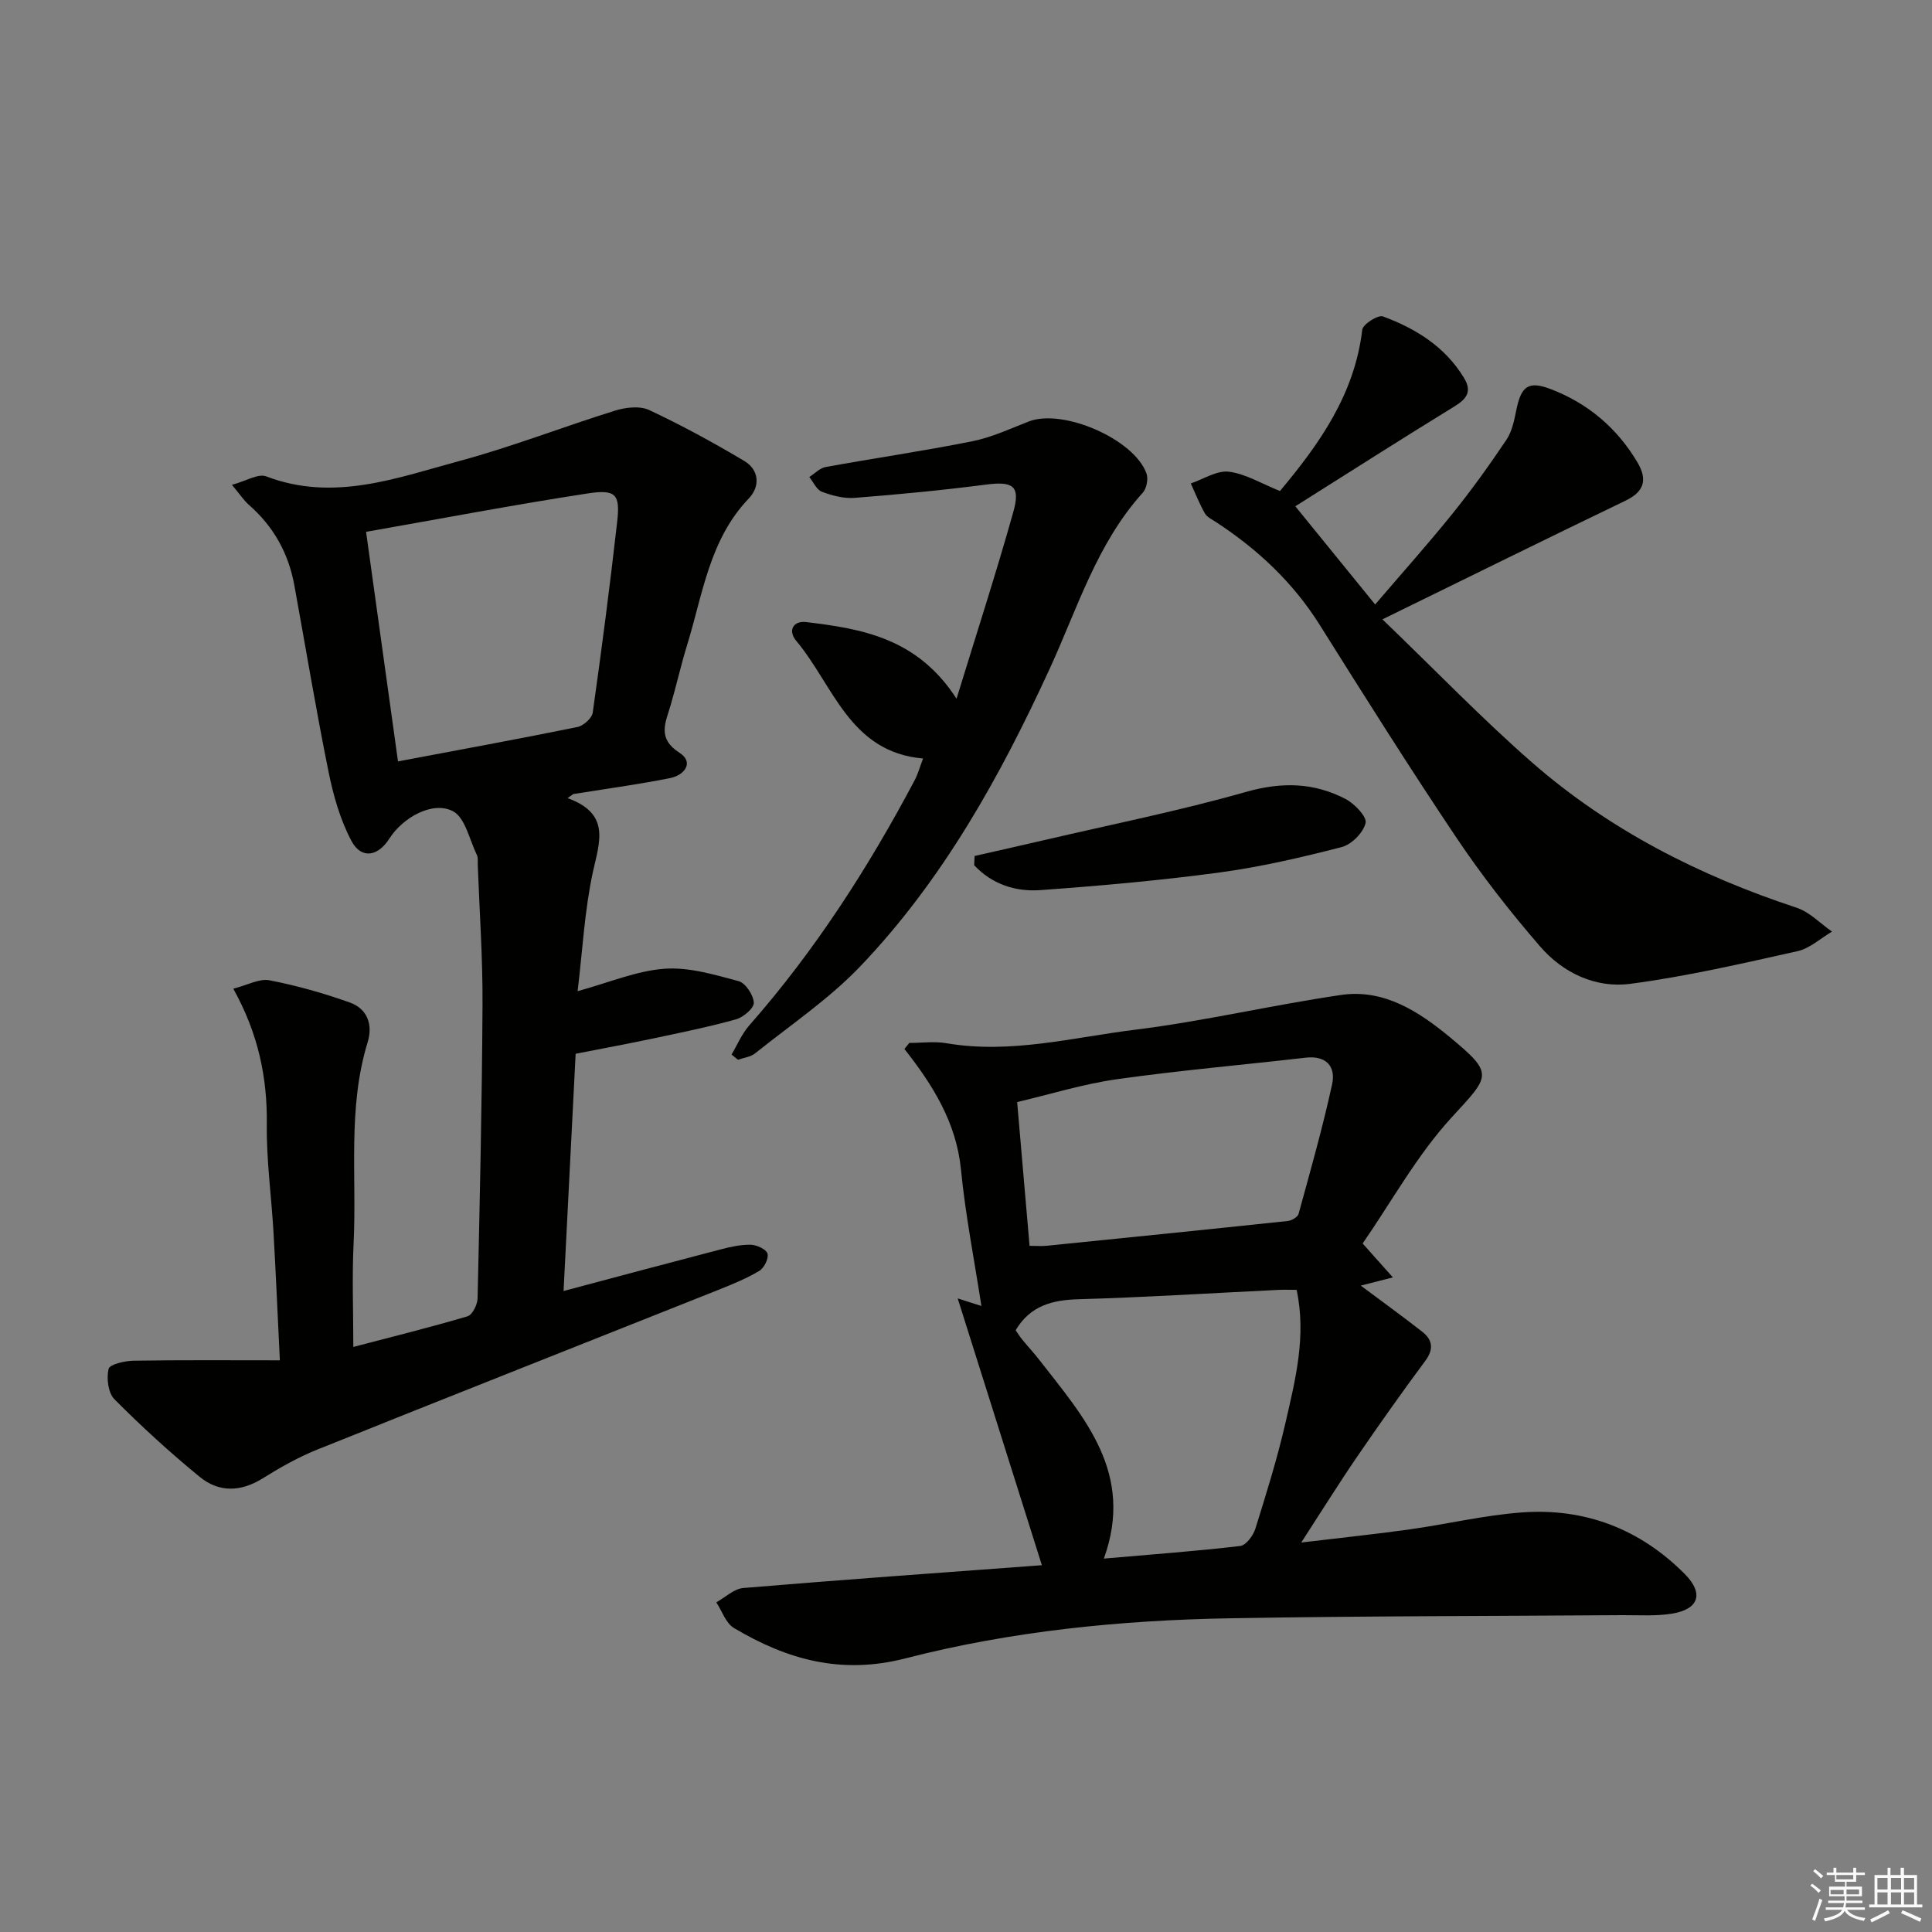
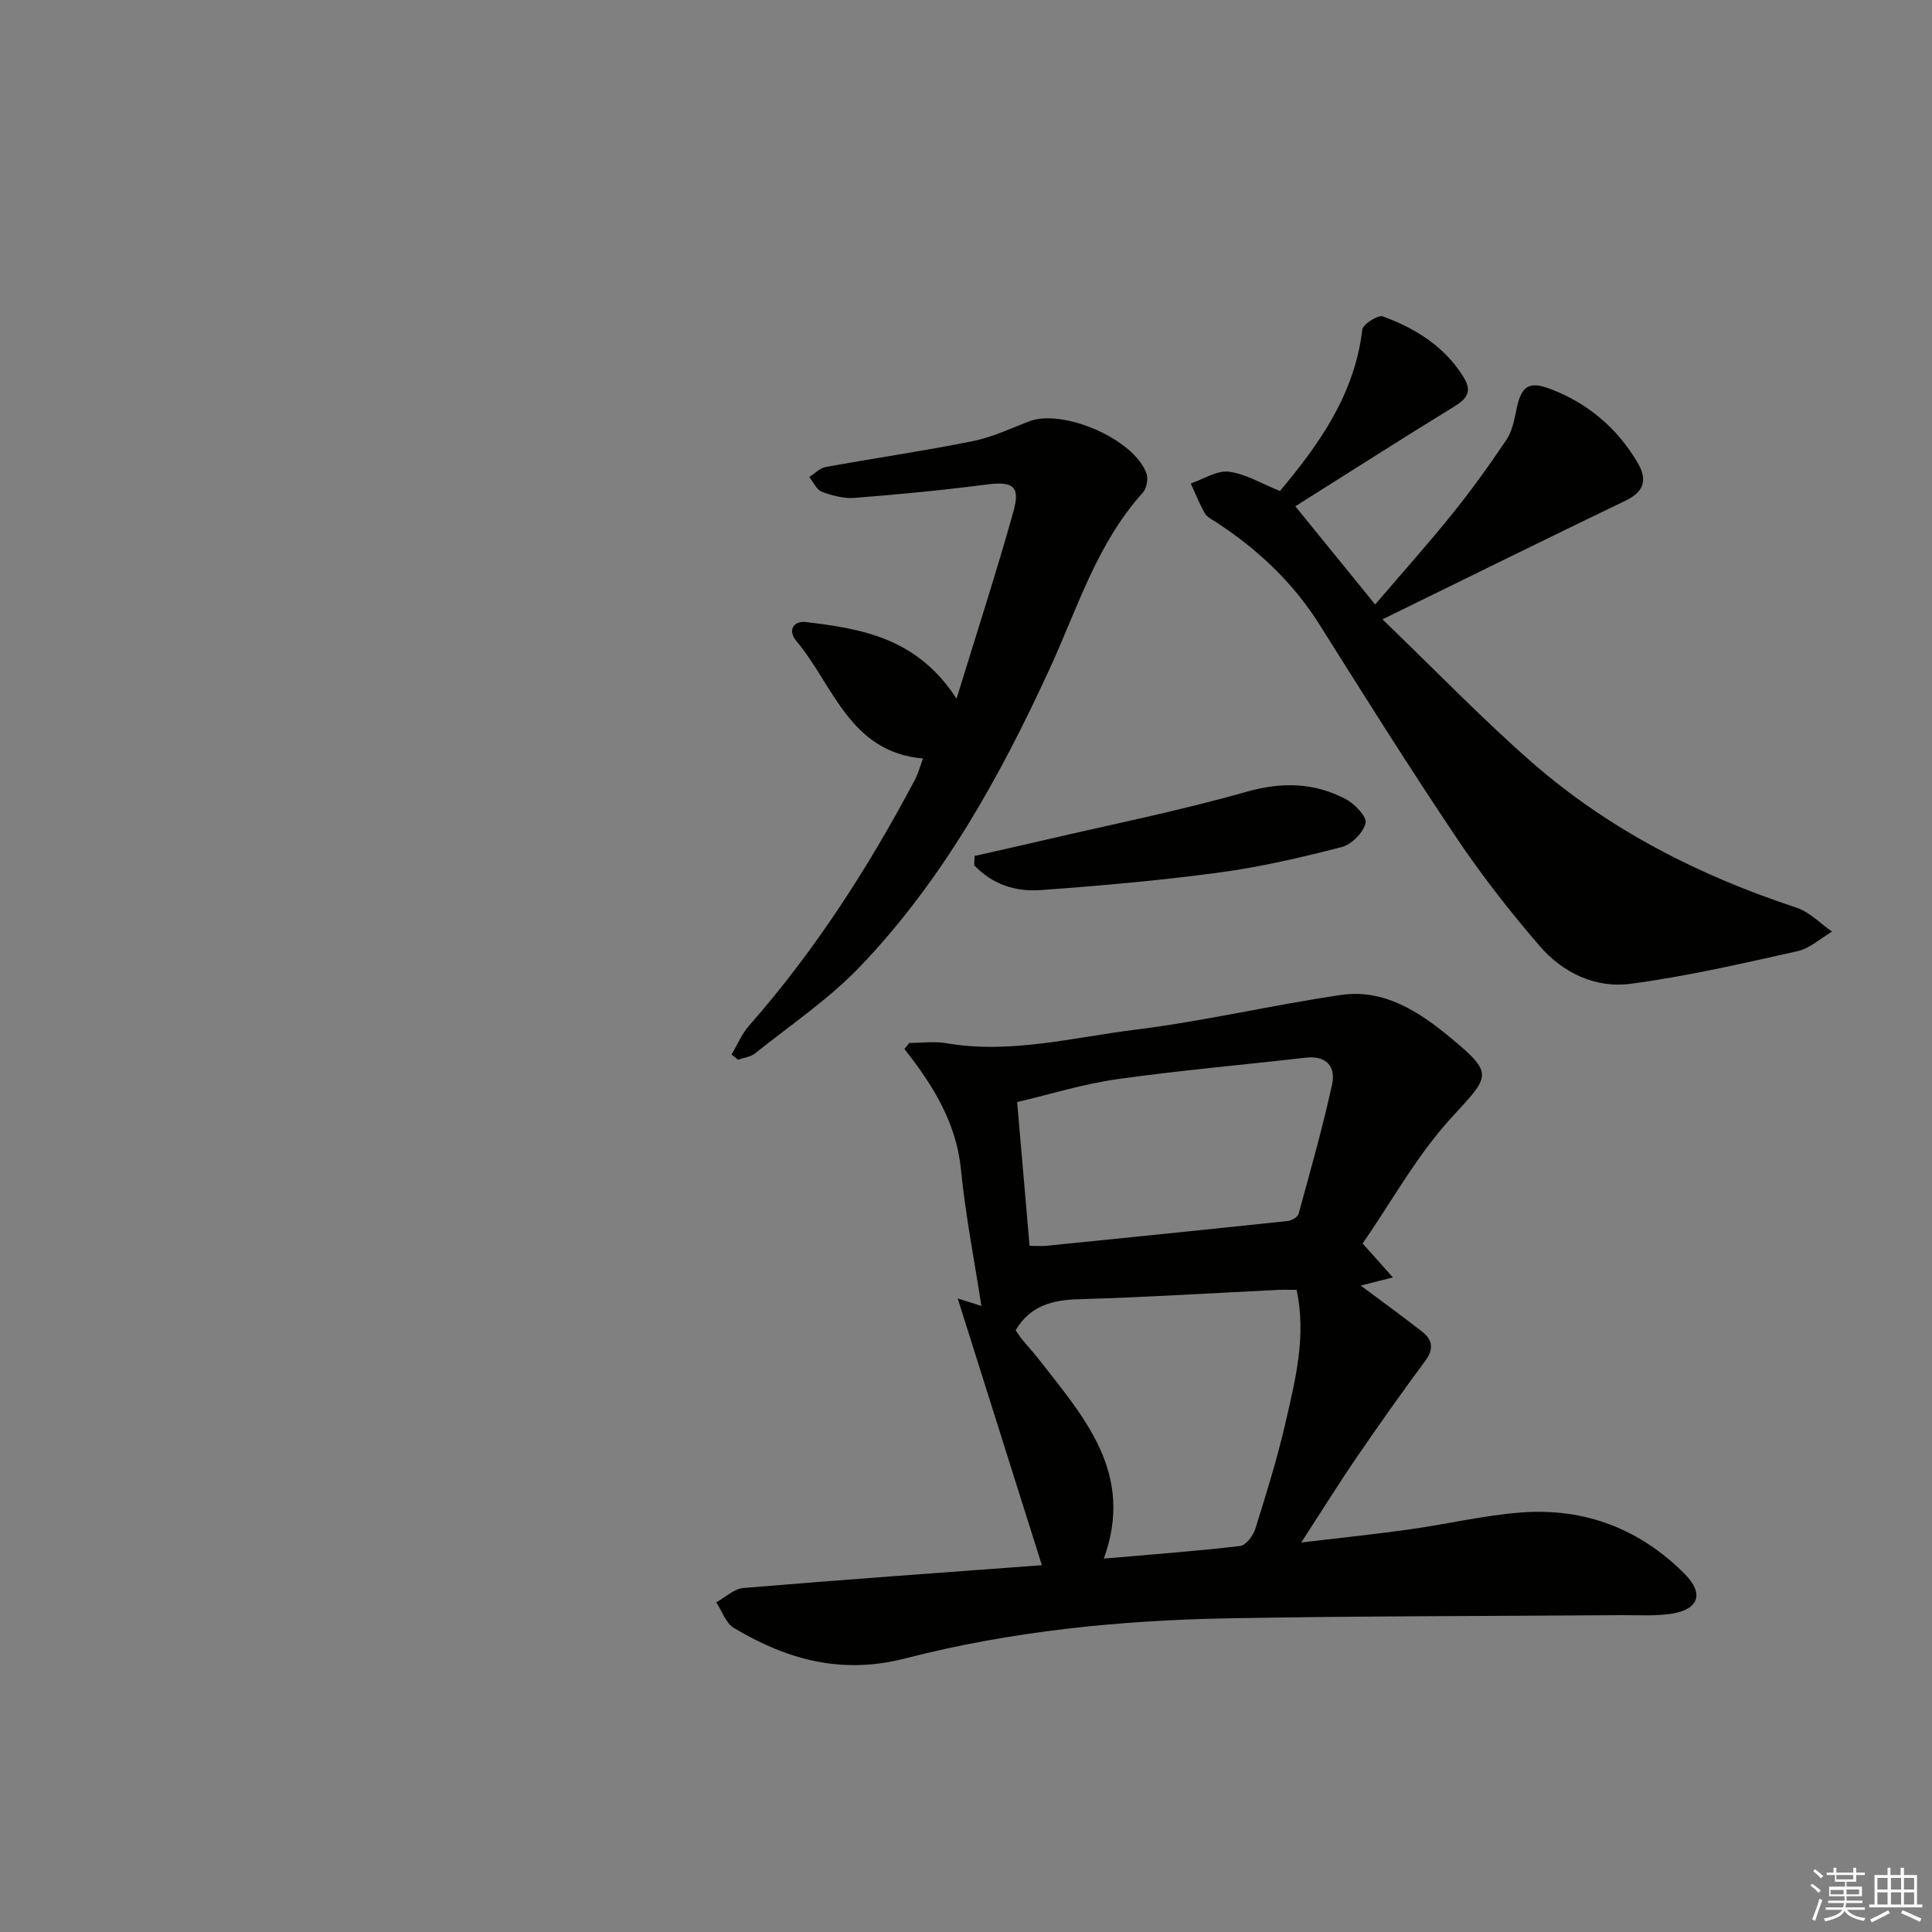
<svg xmlns="http://www.w3.org/2000/svg" enable-background="new 0 0 400 400" viewBox="0 0 400 400">
  <rect x="0" y="0" width="400" height="400" fill="#808080" stroke="none" />
  <g fill="#010100">
-     <path d="m117.51 165.24c9.01 3.28 6.58 9.11 5.22 15.41-1.7 7.87-2.11 16.02-3.14 24.56 6.47-1.77 12.14-4.2 17.96-4.64 5.05-.38 10.34 1.22 15.36 2.56 1.43.38 3.07 2.86 3.16 4.46.06 1.12-2.16 3.03-3.68 3.45-5.74 1.6-11.59 2.78-17.43 4.02-5.17 1.09-10.36 2.05-15.78 3.11-.83 16.36-1.65 32.42-2.5 49.12 11.31-3.01 21.86-5.84 32.42-8.59 2.07-.54 4.23-1.03 6.33-.99 1.24.03 3.2.93 3.47 1.84.29.97-.69 2.98-1.69 3.57-2.68 1.6-5.62 2.79-8.54 3.96-27.62 11-55.28 21.91-82.87 32.99-3.99 1.6-7.8 3.75-11.45 6.03-4.52 2.82-9.04 2.91-12.99-.32-6.16-5.04-12.06-10.44-17.67-16.08-1.3-1.31-1.67-4.34-1.21-6.28.23-.95 3.34-1.67 5.15-1.7 9.9-.16 19.81-.08 30.31-.08-.44-8.94-.81-17.69-1.31-26.44-.43-7.47-1.48-14.93-1.39-22.39.12-9.7-1.75-18.78-6.94-28.11 2.95-.75 5.4-2.15 7.5-1.74 5.63 1.09 11.21 2.67 16.63 4.6 3.62 1.29 4.81 4.58 3.69 8.21-4.2 13.67-2.23 27.75-2.91 41.65-.34 6.97-.06 13.97-.06 21.45 8.07-2.12 15.91-4.05 23.64-6.34 1.01-.3 2.06-2.42 2.09-3.72.46-20.3.91-40.61 1.02-60.91.05-9.64-.63-19.28-.99-28.91-.02-.67.1-1.42-.18-1.98-1.54-3.16-2.42-7.74-4.96-9.06-4.19-2.18-10.37 1.29-13.17 5.69-2.35 3.69-5.78 4.28-7.81.51-2.36-4.4-3.78-9.47-4.78-14.42-2.6-12.82-4.73-25.73-7.08-38.6-1.21-6.62-4.32-12.16-9.41-16.61-.98-.85-1.7-1.99-3.5-4.14 2.91-.78 5.44-2.39 7.1-1.75 13.96 5.33 27.05.31 40.12-3.22 10.85-2.93 21.37-7.06 32.12-10.4 2.19-.68 5.12-1.02 7.06-.11 6.72 3.15 13.27 6.73 19.65 10.52 3.14 1.87 3.34 5.29.96 7.78-8.19 8.56-9.53 19.87-12.79 30.41-1.27 4.12-2.2 8.34-3.42 12.48-1.06 3.6-2.79 6.78 1.87 9.77 3.03 1.94 1.08 4.61-1.89 5.22-6.01 1.22-12.09 2.04-18.15 3.02-.65.1-1.29.2-1.94.29-.37.28-.79.57-1.2.85zm-35.11-7.6c12.76-2.41 24.98-4.64 37.15-7.12 1.25-.25 3.01-1.83 3.17-2.99 1.86-13.15 3.57-26.32 5.06-39.51.64-5.66-.24-6.76-6.09-5.86-15.19 2.33-30.3 5.21-45.9 7.95 2.23 16.07 4.37 31.46 6.61 47.53z" />
    <path d="m215.71 324.06c-5.88-18.64-11.53-36.56-17.43-55.24 2.41.77 3.79 1.21 4.91 1.57-1.44-9.37-3.3-18.75-4.23-28.23-.95-9.71-5.81-17.5-11.71-24.98.34-.42.67-.83 1.01-1.25 2.57 0 5.21-.37 7.7.06 13.26 2.27 26.14-1.2 39.07-2.8 14.3-1.77 28.4-5.12 42.67-7.2 8.88-1.29 16.14 3.5 22.56 8.81 9.2 7.62 8.21 7.9.26 16.58-7.17 7.82-12.4 17.4-18.4 26.07 2.61 2.92 4.33 4.85 6.26 7.02-2.6.66-4.65 1.19-6.65 1.7 4.32 3.23 8.59 6.31 12.73 9.55 2.13 1.67 2.44 3.59.63 6.03-4.82 6.49-9.49 13.1-14.06 19.77-3.74 5.46-7.24 11.09-11.62 17.84 8.26-.99 15.38-1.72 22.46-2.72 7.72-1.08 15.37-2.92 23.12-3.5 13.11-.99 24.56 3.4 33.85 12.77 3.98 4.02 2.88 7.28-2.68 8.18-3.38.54-6.89.29-10.34.31-27.09.2-54.18.17-81.26.65-22.62.4-45.17 2.65-67.06 8.29-13.34 3.44-24.55.26-35.55-6.28-1.68-1-2.45-3.5-3.65-5.31 1.86-1.03 3.66-2.81 5.59-2.97 20.52-1.72 41.06-3.18 61.82-4.72zm12.83-1.37c9.85-.86 19.07-1.53 28.23-2.61 1.2-.14 2.7-2.15 3.14-3.58 2.27-7.26 4.54-14.54 6.24-21.95 2.05-8.93 4.35-17.93 2.3-27.5-1.53 0-2.67-.05-3.82.01-13.75.66-27.49 1.54-41.25 1.93-5.51.15-10.07 1.32-13.1 6.42.42.6.84 1.3 1.36 1.93 1.16 1.42 2.41 2.76 3.53 4.2 9.28 11.93 19.78 23.45 13.37 41.15zm-15.38-64.75c1.52 0 2.51.08 3.47-.01 16.68-1.68 33.35-3.37 50.02-5.14.81-.09 2.03-.82 2.21-1.48 2.44-8.91 4.98-17.81 6.94-26.83.79-3.62-1.17-6-5.48-5.5-13.02 1.5-26.1 2.63-39.07 4.46-6.95.98-13.73 3.1-20.66 4.73.9 10.33 1.71 19.76 2.57 29.77z" />
    <path d="m265 101.66c8.13-9.71 15.46-19.98 17.04-33.39.13-1.14 3.26-3.13 4.28-2.76 6.78 2.5 12.81 6.24 16.74 12.65 1.73 2.82.71 4.36-1.91 5.97-11.02 6.76-21.91 13.73-32.97 20.69 5.58 6.87 10.65 13.1 16.53 20.33 5.57-6.51 10.95-12.52 16.01-18.8 3.96-4.91 7.65-10.06 11.17-15.3 1.15-1.71 1.61-3.98 2.03-6.07 1-4.99 2.46-6.21 7.14-4.42 7.69 2.93 13.76 8.08 17.95 15.16 2.3 3.87 1.11 6.22-2.49 7.95-16.25 7.82-32.43 15.81-50.3 24.56 11.16 10.73 20.69 20.65 31.02 29.67 15.98 13.95 34.6 23.4 54.72 30.03 2.7.89 4.91 3.26 7.34 4.95-2.37 1.39-4.59 3.48-7.15 4.05-11.48 2.56-22.98 5.23-34.62 6.76-7.17.95-13.95-2.26-18.69-7.76-6.18-7.15-12.04-14.65-17.3-22.49-9.73-14.5-19.03-29.29-28.32-44.08-5.52-8.79-12.84-15.63-21.44-21.26-.83-.54-1.88-1.03-2.33-1.82-1.12-1.98-1.96-4.12-2.91-6.19 2.64-.89 5.4-2.73 7.89-2.43 3.5.45 6.79 2.49 10.57 4z" />
    <path d="m198.04 144.66c4.22-13.75 8.26-26.18 11.78-38.76 1.49-5.32-.13-6.29-5.68-5.57-9.04 1.17-18.12 2.04-27.21 2.75-2.23.17-4.64-.47-6.77-1.27-1.1-.41-1.75-2-2.61-3.05 1.13-.71 2.18-1.85 3.4-2.07 10.1-1.84 20.27-3.31 30.34-5.33 4.02-.8 7.85-2.59 11.71-4.1 7.03-2.74 21.83 3.64 24.37 10.78.4 1.12.02 3.1-.78 3.98-9.51 10.53-13.52 23.95-19.26 36.43-10.26 22.33-22.11 43.69-39.17 61.57-6.48 6.79-14.45 12.16-21.83 18.07-.93.75-2.35.89-3.54 1.32-.44-.36-.89-.72-1.33-1.08 1.2-2.02 2.13-4.28 3.66-6.02 13.59-15.46 24.63-32.62 34.24-50.75.69-1.3 1.08-2.75 1.75-4.52-15.22-1.31-18.54-15.15-26.24-24.34-1.86-2.22-.55-4.21 2-3.91 11.58 1.39 23.04 3.28 31.17 15.87z" />
    <path d="m201.78 177.22c4.74-1.08 9.49-2.13 14.23-3.24 14.02-3.27 28.16-6.1 41.99-10.03 7.36-2.09 14.03-1.95 20.58 1.47 1.87.98 4.46 3.68 4.15 4.98-.47 1.99-2.91 4.46-4.96 4.98-8.34 2.15-16.78 4.11-25.3 5.26-12.31 1.66-24.72 2.76-37.11 3.65-5.15.37-10.03-1.25-13.67-5.16.03-.63.06-1.27.09-1.91z" />
  </g>
  <path d="m374.8 390.4.4-.4c.7.5 1.3 1 1.8 1.4l-.5.5c-.5-.6-1.1-1.1-1.7-1.5zm1 7.3-.6-.3c.5-1.4 1.1-2.8 1.5-4.3.2.1.4.2.6.3-.5 1.3-1 2.8-1.5 4.3zm-.4-10.3.4-.4c.4.3 1 .8 1.7 1.4l-.5.5c-.4-.5-1-1-1.6-1.5zm2.5.3h1.7v-1h.6v1h3.5v-1h.6v1h1.8v.5h-1.8v1.4h-2v1h3.2v2h-3.2v.9h3.3v.5h-3.4c0 .3-.1.6-.1.9h4v.5h-3.7c.7.9 1.9 1.5 3.8 1.7-.1.2-.2.4-.3.6-2.1-.4-3.5-1.1-4-2.1-.4 1-1.8 1.7-4 2.2-.1-.2-.2-.4-.3-.6 2.1-.4 3.4-1 3.8-1.8h-3.4v-.5h3.6c.1-.3.1-.6.2-.9h-3.3v-.5h3.4c0-.3 0-.6 0-.9h-3.2v-2h3.3v-1h-2.1v-1.4h-1.7v-.5zm1.1 3.5v1h2.7c0-.3 0-.4 0-.4 0-.1 0-.2 0-.2 0-.1 0-.2 0-.3h-2.7zm1.2-3v.9h3.5v-.9zm4.7 3h-2.6v.6.4h2.6z" fill="#fafafb" />
  <path d="m393.6 386.7h.6v1.5h2.7v6.1h1.1v.6h-11v-.6h1.1v-6.1h2.7v-1.5h.6v1.5h2.1v-1.5zm-2.7 8.8.4.6c-1.2.6-2.5 1.3-3.8 1.9-.1-.2-.2-.4-.3-.6 1.2-.6 2.5-1.2 3.7-1.9zm-2.2-6.7v2.4h2.1v-2.4zm0 3v2.5h2.1v-2.5zm2.8-3v2.4h2.1v-2.4zm0 3v2.5h2.1v-2.5zm6 6.1c-1.4-.7-2.7-1.3-3.9-1.8l.3-.6c1.5.6 2.7 1.2 3.9 1.7zm-1.2-9.1h-2.1v2.4h2.1zm-2.1 3v2.5h2.1v-2.5z" fill="#fafafb" />
</svg>